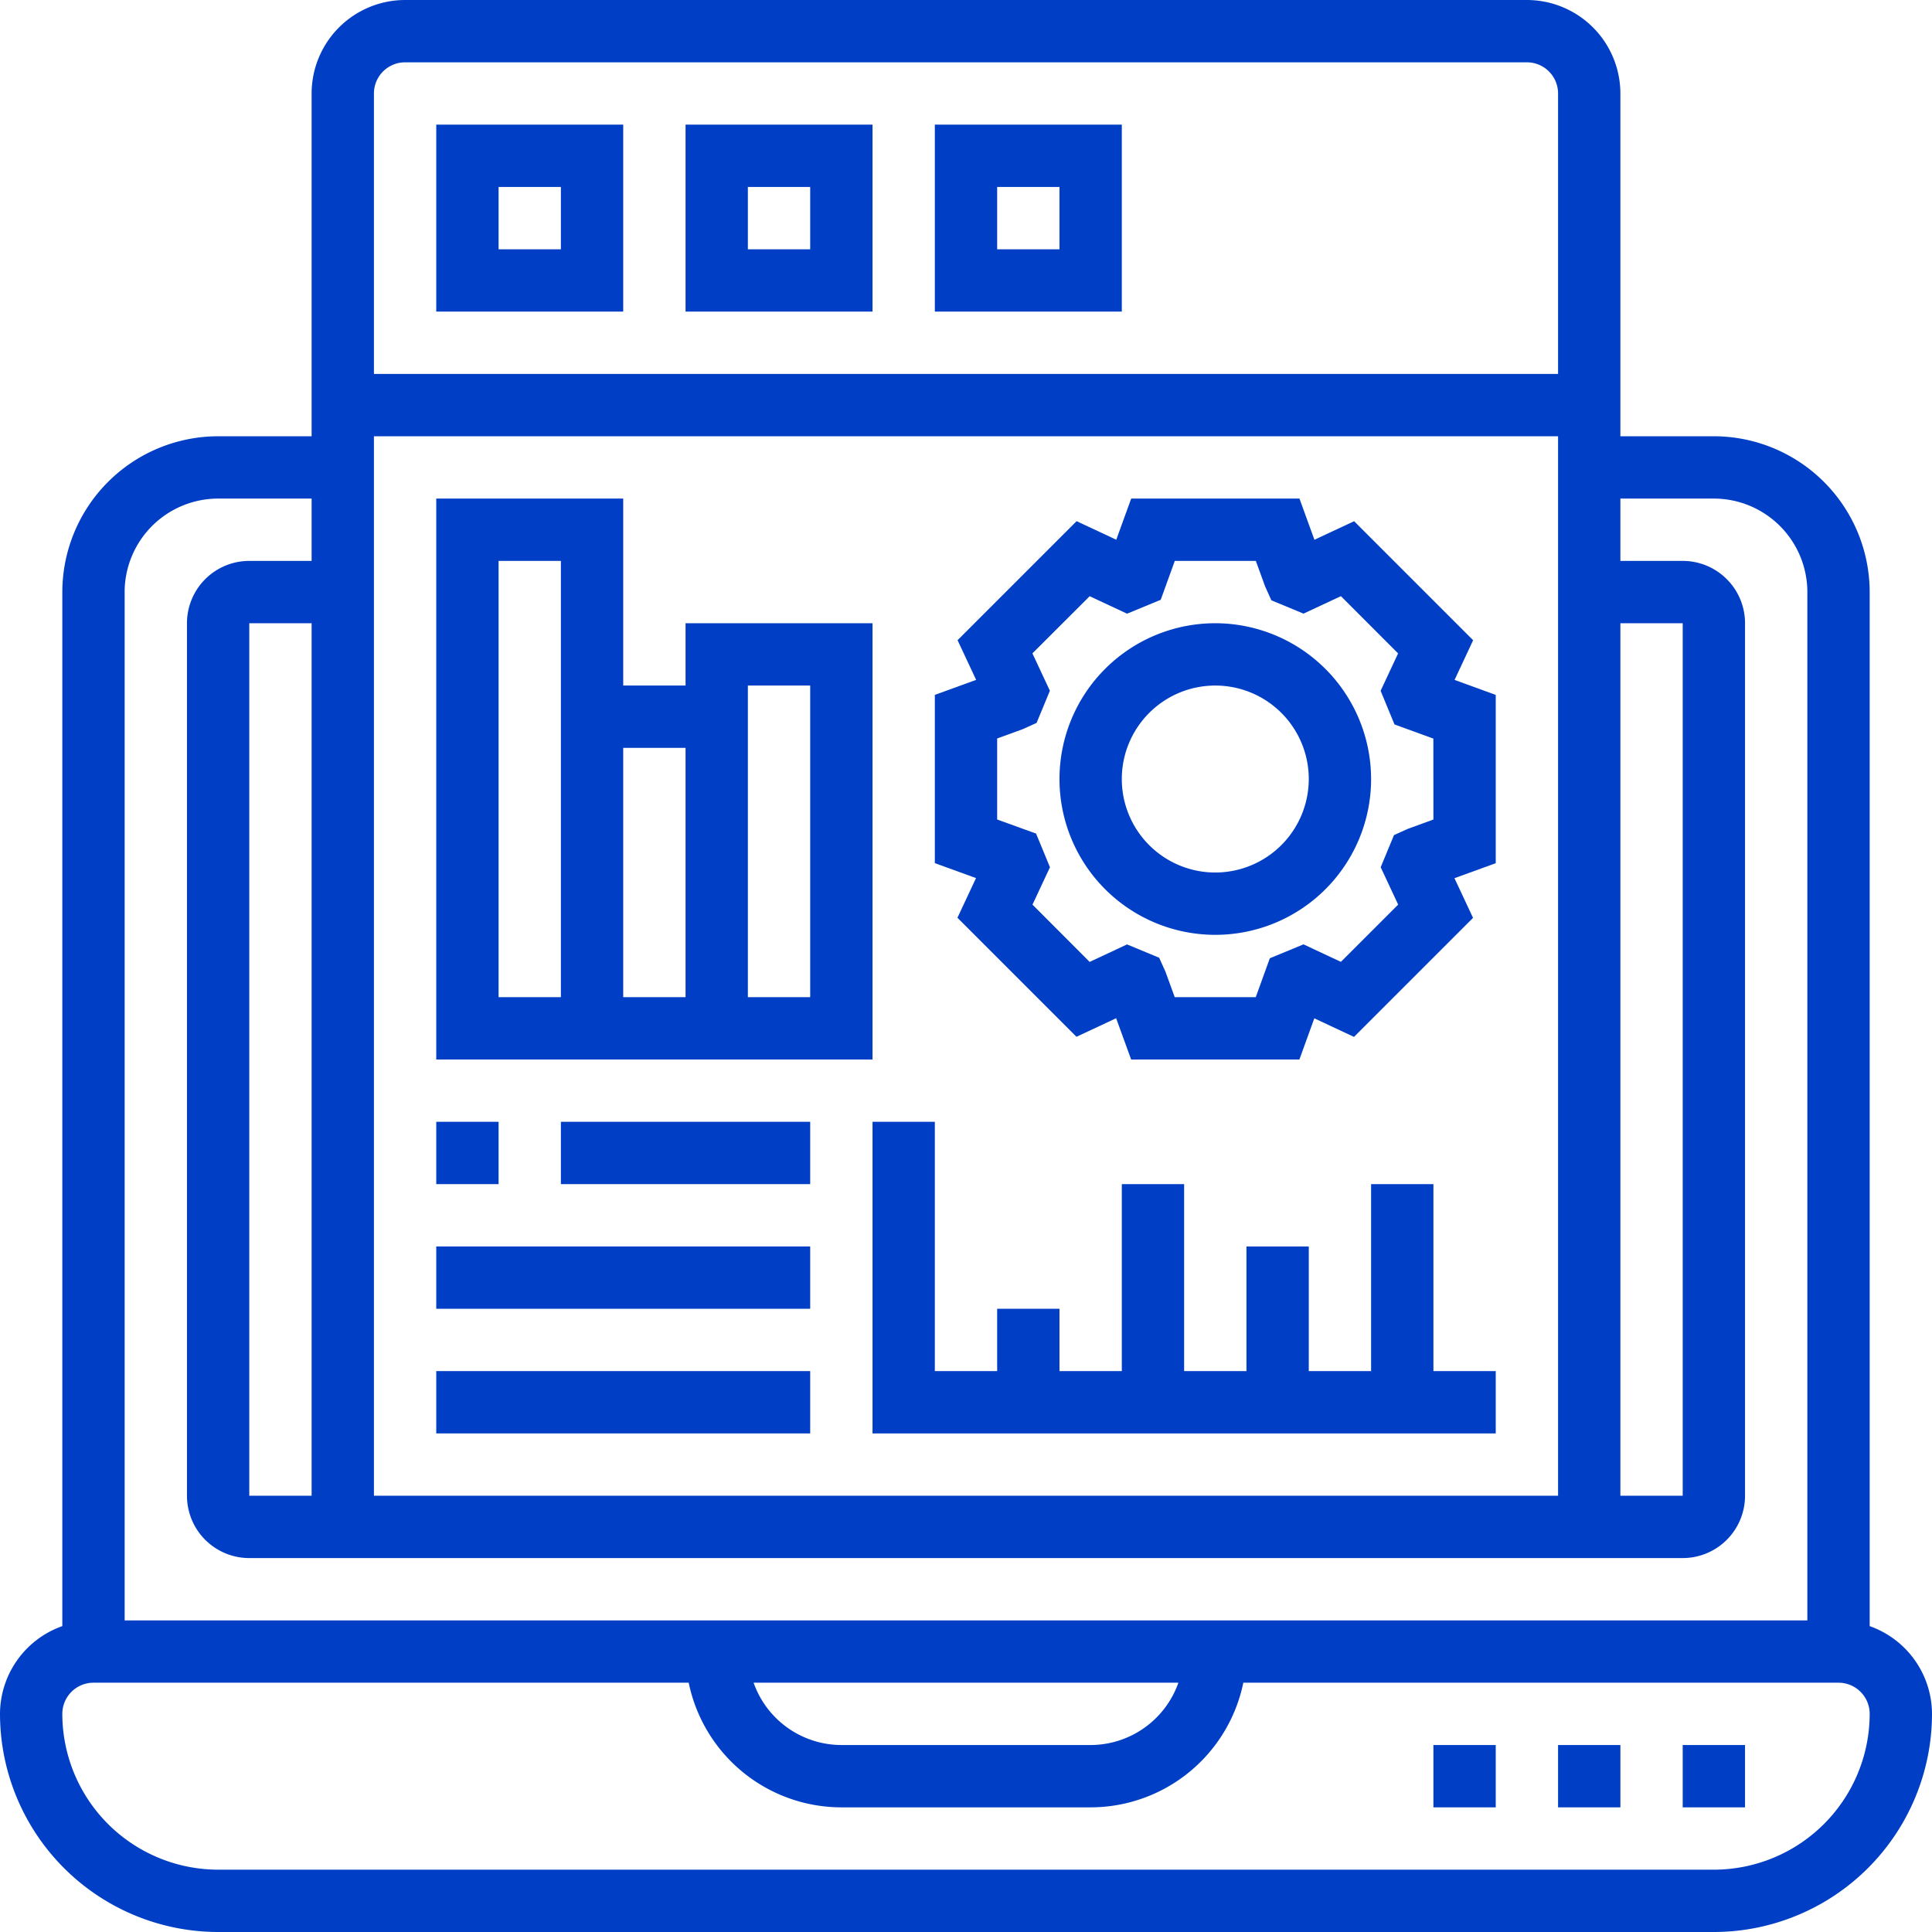
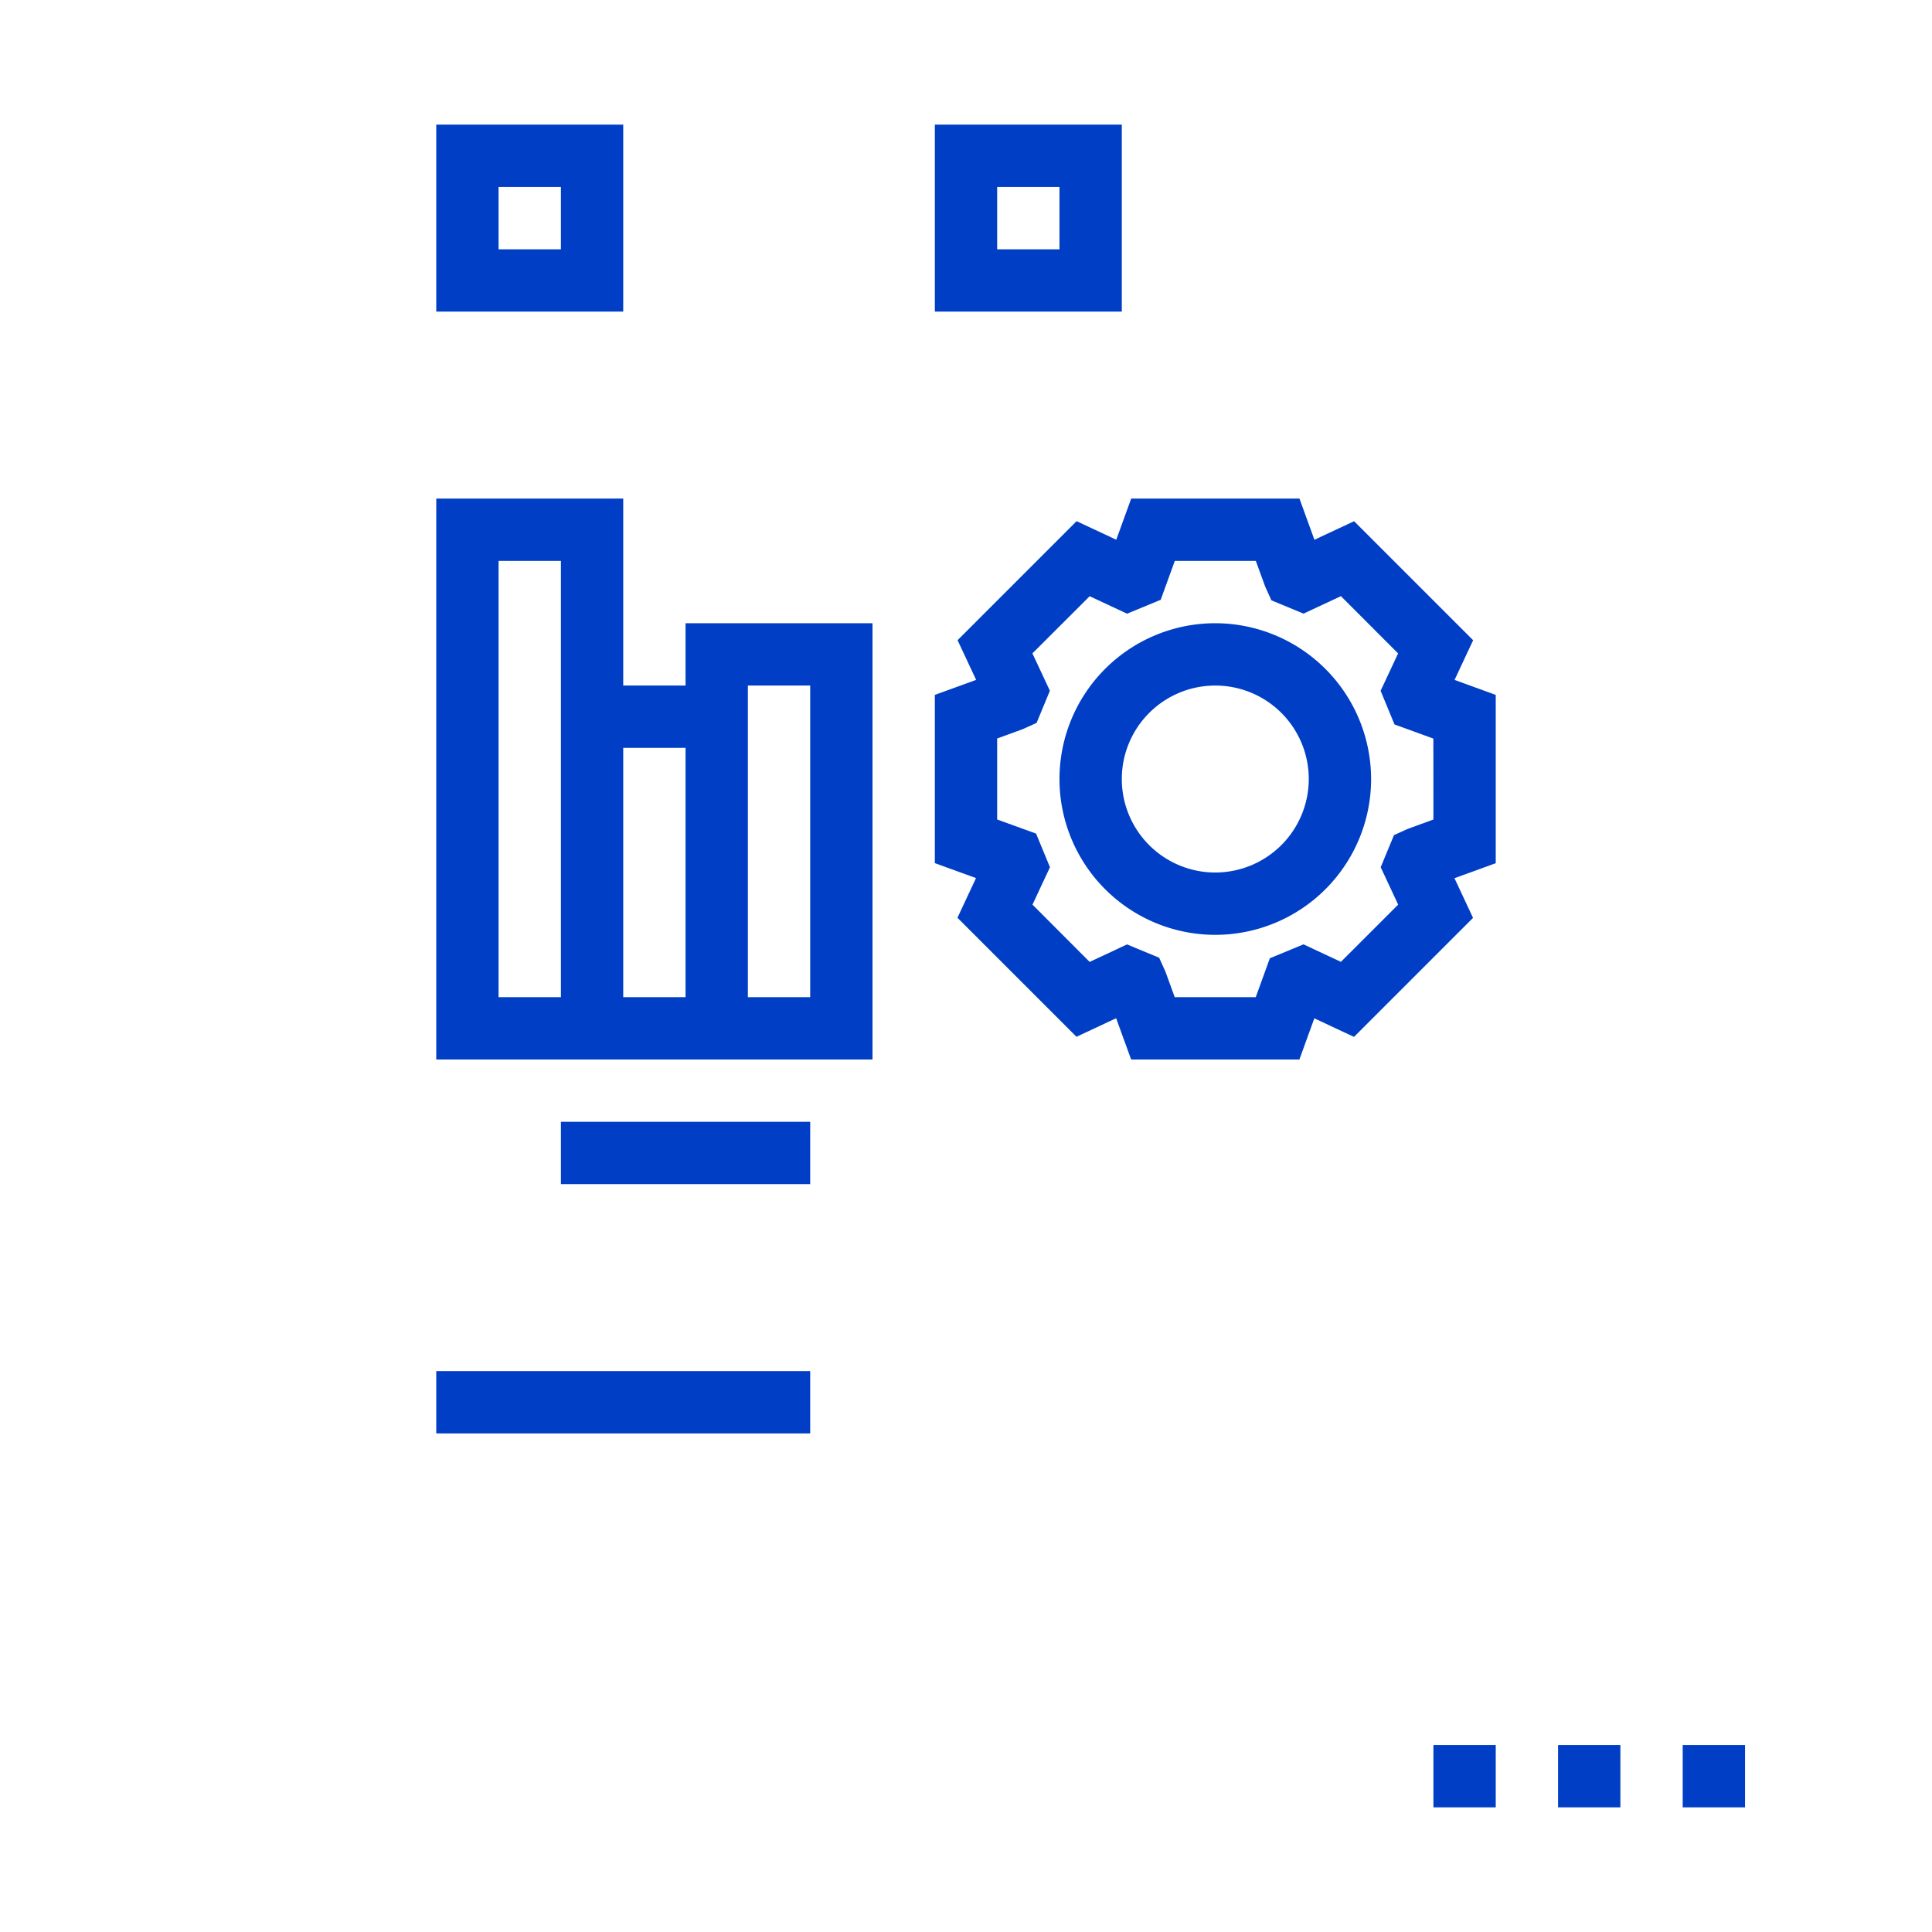
<svg xmlns="http://www.w3.org/2000/svg" width="93" height="93" viewBox="0 0 93 93">
  <g transform="translate(-1 -1)">
-     <path d="M91,79.276V29.5A7.509,7.509,0,0,0,83.5,22H79V5.5A4.505,4.505,0,0,0,74.5,1h-54A4.505,4.505,0,0,0,16,5.5V22H11.5A7.509,7.509,0,0,0,4,29.5V79.276A4.494,4.494,0,0,0,1,83.5,10.513,10.513,0,0,0,11.5,94h72A10.513,10.513,0,0,0,94,83.5,4.494,4.494,0,0,0,91,79.276ZM16,73H13V31h3Zm3,0V22H76V73ZM79,31h3V73H79ZM20.5,4h54A1.5,1.5,0,0,1,76,5.5V19H19V5.5A1.5,1.5,0,0,1,20.5,4Zm-9,21H16v3H13a3,3,0,0,0-3,3V73a3,3,0,0,0,3,3H82a3,3,0,0,0,3-3V31a3,3,0,0,0-3-3H79V25h4.5A4.505,4.505,0,0,1,88,29.5V79H7V29.5A4.505,4.505,0,0,1,11.5,25ZM57.724,82A4.494,4.494,0,0,1,53.5,85h-12a4.494,4.494,0,0,1-4.224-3ZM83.5,91h-72A7.509,7.509,0,0,1,4,83.5,1.5,1.5,0,0,1,5.5,82H34.152A7.513,7.513,0,0,0,41.5,88h12a7.514,7.514,0,0,0,7.349-6H89.5A1.5,1.5,0,0,1,91,83.5,7.509,7.509,0,0,1,83.5,91Z" fill="#003fc5" />
    <path d="M51,57h3v3H51Z" transform="translate(25 28)" fill="#003fc5" />
    <path d="M55,57h3v3H55Z" transform="translate(27 28)" fill="#003fc5" />
    <path d="M47,57h3v3H47Z" transform="translate(23 28)" fill="#003fc5" />
    <path d="M24,5H15v9h9Zm-3,6H18V8h3Z" transform="translate(7 2)" fill="#003fc5" />
-     <path d="M32,5H23v9h9Zm-3,6H26V8h3Z" transform="translate(11 2)" fill="#003fc5" />
    <path d="M40,5H31v9h9Zm-3,6H34V8h3Z" transform="translate(15 2)" fill="#003fc5" />
    <path d="M56.018,25.729l.894-1.91-5.73-5.73-1.91.894L48.552,17h-8.1l-.719,1.981-1.909-.894-5.73,5.73.894,1.91L31,26.449v8.1l1.982.719-.894,1.91,5.73,5.73,1.909-.894L40.449,44h8.1l.718-1.981,1.91.894,5.73-5.73-.894-1.91L58,34.551v-8.1ZM55,32.449l-1.235.45-.663.3-.64,1.546.841,1.8L50.546,39.3l-1.8-.842-1.62.669L46.448,41h-3.9l-.45-1.235-.3-.663-1.546-.641-1.8.842L35.7,36.546l.842-1.8-.669-1.62L34,32.448v-3.9l1.235-.45.663-.3.64-1.547-.841-1.8L38.453,21.7l1.8.841,1.62-.669L42.551,20h3.9l.45,1.235.3.663,1.546.64,1.8-.841L53.3,24.453l-.842,1.8.669,1.62,1.87.681Z" transform="translate(15 8)" fill="#003fc5" />
-     <path d="M42.5,21A7.5,7.5,0,1,0,50,28.5,7.509,7.509,0,0,0,42.5,21Zm0,12A4.5,4.5,0,1,1,47,28.5,4.505,4.505,0,0,1,42.5,33Z" transform="translate(17 10)" fill="#003fc5" />
-     <path d="M56,40H53v9H50V43H47v6H44V40H41v9H38V46H35v3H32V37H29V52H59V49H56Z" transform="translate(14 18)" fill="#003fc5" />
+     <path d="M42.5,21A7.5,7.5,0,1,0,50,28.5,7.509,7.509,0,0,0,42.5,21Zm0,12A4.5,4.5,0,1,1,47,28.5,4.505,4.505,0,0,1,42.5,33" transform="translate(17 10)" fill="#003fc5" />
    <path d="M36,23H27v3H24V17H15V44H36ZM21,41H18V20h3Zm3,0V29h3V41Zm9,0H30V26h3Z" transform="translate(7 8)" fill="#003fc5" />
-     <path d="M15,37h3v3H15Z" transform="translate(7 18)" fill="#003fc5" />
    <path d="M19,37H31v3H19Z" transform="translate(9 18)" fill="#003fc5" />
-     <path d="M15,41H33v3H15Z" transform="translate(7 20)" fill="#003fc5" />
    <path d="M15,45H33v3H15Z" transform="translate(7 22)" fill="#003fc5" />
  </g>
</svg>